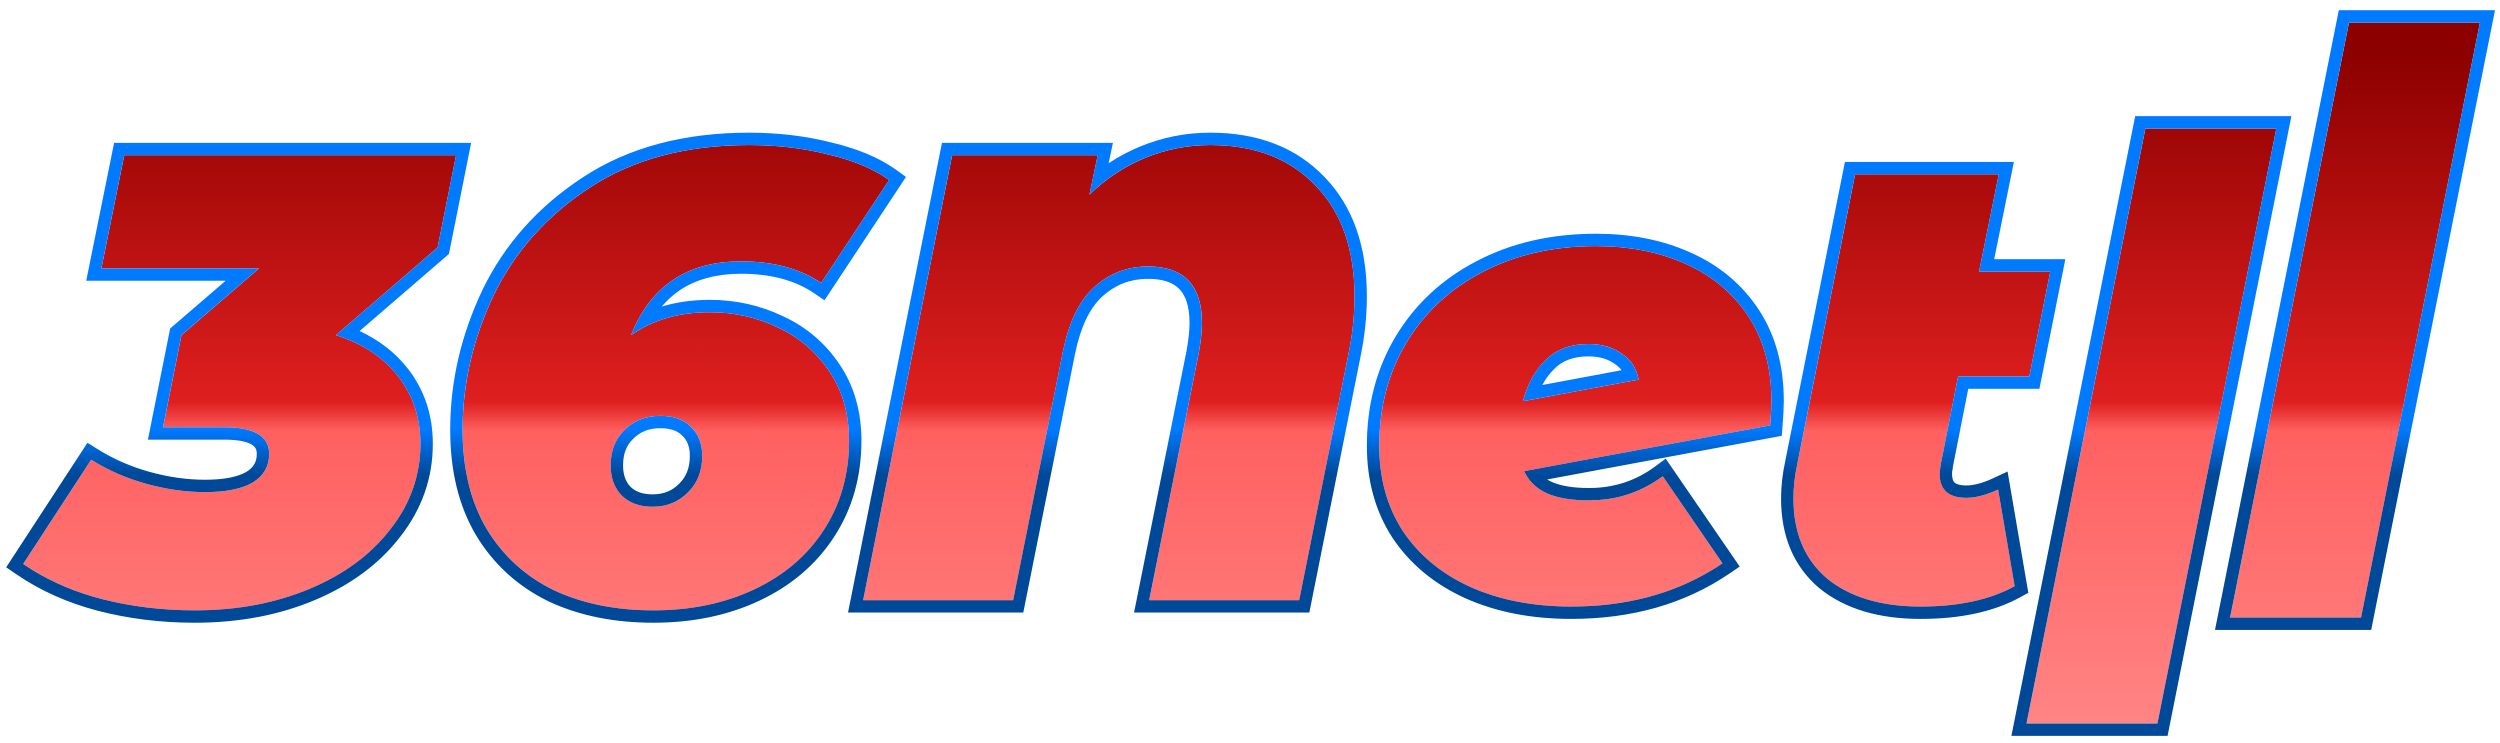
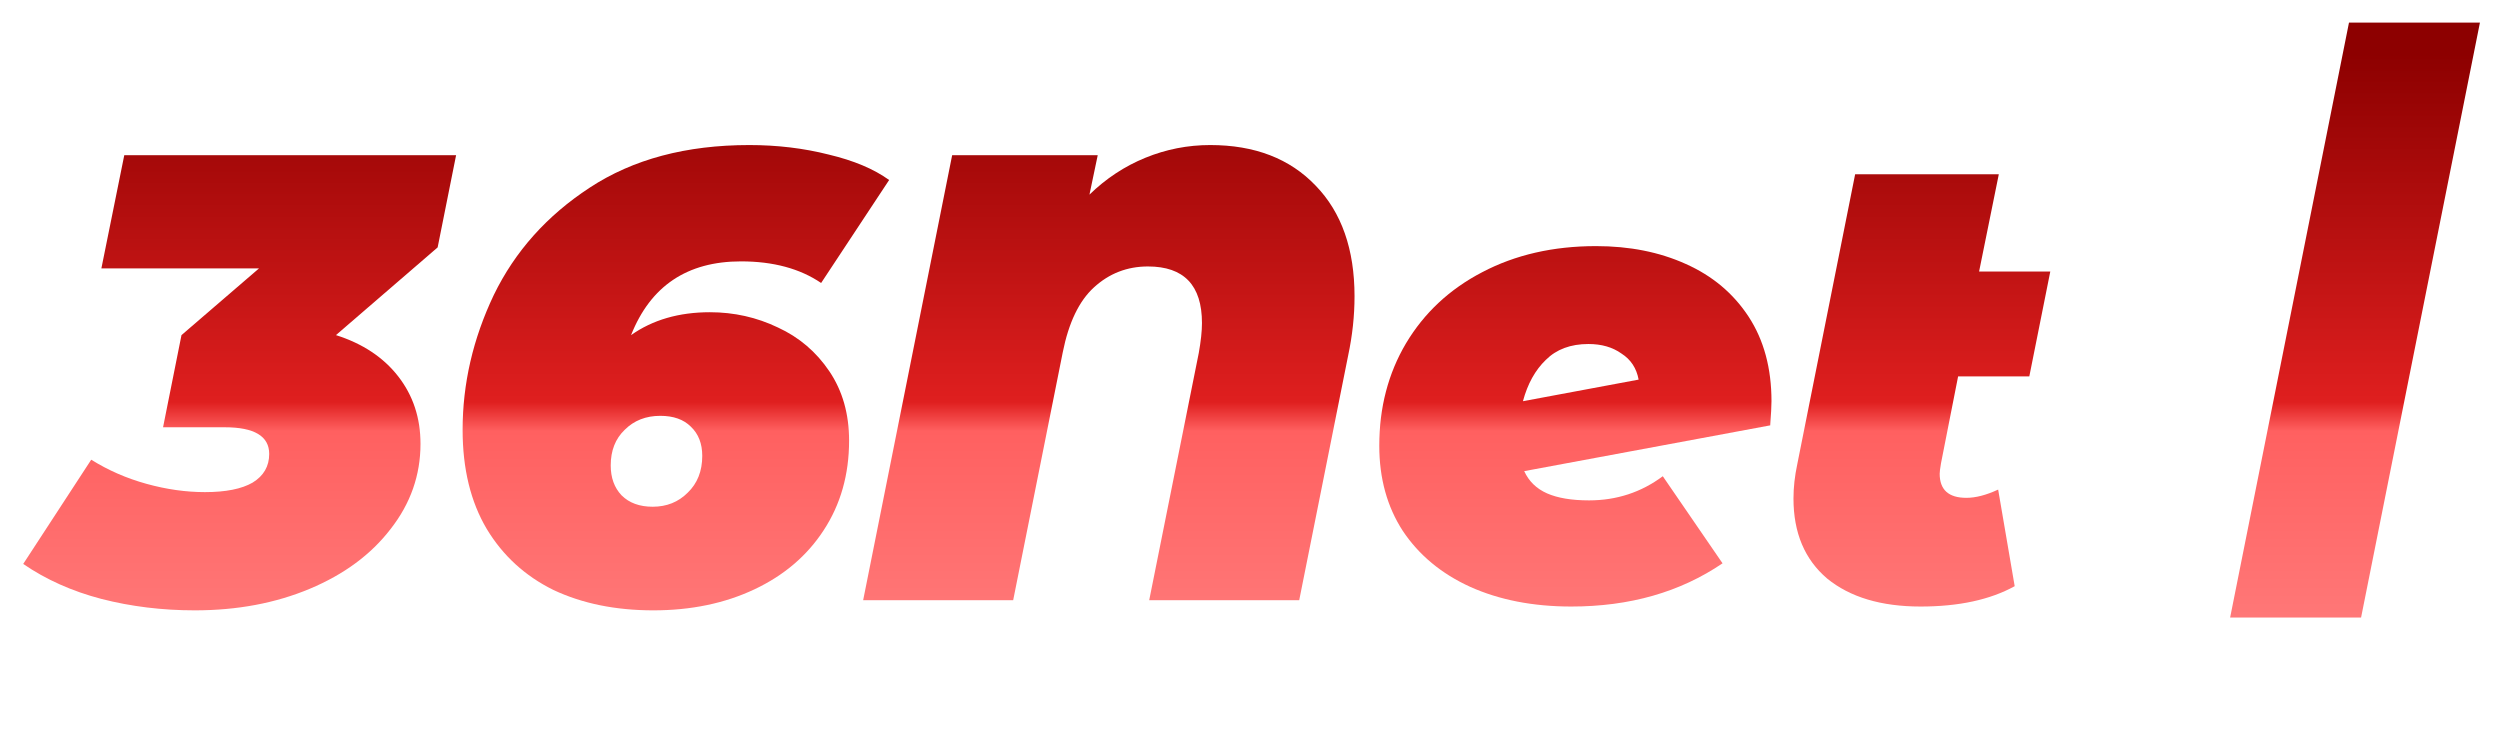
<svg xmlns="http://www.w3.org/2000/svg" width="202" height="60" viewBox="0 0 202 60" fill="none">
  <path d="M35.362 19.989L27.145 27.077C29.302 27.762 30.98 28.875 32.178 30.415C33.377 31.956 33.976 33.771 33.976 35.86C33.976 38.393 33.171 40.688 31.562 42.742C29.987 44.797 27.812 46.406 25.039 47.57C22.265 48.734 19.167 49.316 15.742 49.316C13.106 49.316 10.589 49.008 8.192 48.392C5.83 47.775 3.724 46.834 1.875 45.567L7.371 37.144C8.74 38 10.23 38.65 11.839 39.095C13.448 39.541 15.024 39.763 16.564 39.763C18.242 39.763 19.526 39.506 20.416 38.993C21.307 38.445 21.752 37.674 21.752 36.681C21.752 35.243 20.553 34.524 18.157 34.524H13.175L14.664 27.077L20.93 21.684H8.192L10.041 12.542H36.852L35.362 19.989Z" fill="url(#paint0_linear_2418_7)" />
  <path d="M57.358 25.228C59.31 25.228 61.142 25.639 62.854 26.46C64.566 27.248 65.953 28.429 67.014 30.004C68.076 31.579 68.606 33.446 68.606 35.603C68.606 38.342 67.922 40.756 66.552 42.845C65.217 44.899 63.35 46.491 60.954 47.621C58.557 48.751 55.835 49.316 52.787 49.316C49.74 49.316 47.052 48.768 44.724 47.673C42.429 46.543 40.632 44.899 39.331 42.742C38.029 40.551 37.379 37.88 37.379 34.73C37.379 30.997 38.218 27.368 39.896 23.841C41.608 20.314 44.193 17.421 47.651 15.161C51.144 12.867 55.441 11.72 60.543 11.72C62.803 11.72 64.943 11.977 66.963 12.49C68.983 12.97 70.61 13.654 71.842 14.545L66.347 22.865C64.635 21.701 62.477 21.119 59.875 21.119C55.526 21.119 52.565 23.105 50.99 27.077C52.736 25.844 54.859 25.228 57.358 25.228ZM52.736 40.944C53.866 40.944 54.807 40.568 55.561 39.814C56.348 39.061 56.742 38.068 56.742 36.836C56.742 35.843 56.434 35.055 55.818 34.473C55.236 33.891 54.414 33.6 53.352 33.6C52.188 33.6 51.229 33.976 50.476 34.73C49.723 35.449 49.346 36.407 49.346 37.606C49.346 38.599 49.637 39.404 50.219 40.02C50.836 40.636 51.674 40.944 52.736 40.944Z" fill="url(#paint1_linear_2418_7)" />
  <path d="M97.787 11.72C101.382 11.72 104.224 12.816 106.312 15.007C108.401 17.164 109.446 20.143 109.446 23.944C109.446 25.519 109.274 27.111 108.932 28.72L104.977 48.495H92.856L96.862 28.515C97.033 27.556 97.119 26.752 97.119 26.101C97.119 23.053 95.664 21.53 92.753 21.53C91.075 21.53 89.62 22.095 88.387 23.225C87.189 24.32 86.35 26.067 85.871 28.464L81.865 48.495H69.743L76.934 12.542H88.696L88.028 15.726C89.363 14.425 90.87 13.432 92.548 12.747C94.225 12.062 95.972 11.72 97.787 11.72Z" fill="url(#paint2_linear_2418_7)" />
  <path d="M128.96 19.886C131.665 19.886 134.079 20.366 136.202 21.324C138.359 22.283 140.054 23.704 141.287 25.587C142.519 27.471 143.136 29.748 143.136 32.418C143.136 32.829 143.101 33.48 143.033 34.37L123.156 38.068C123.533 38.89 124.149 39.489 125.005 39.866C125.861 40.242 126.991 40.431 128.395 40.431C130.621 40.431 132.607 39.78 134.353 38.479L139.181 45.516C135.757 47.844 131.682 49.008 126.957 49.008C123.875 49.008 121.153 48.477 118.79 47.416C116.462 46.354 114.647 44.848 113.346 42.896C112.079 40.944 111.446 38.65 111.446 36.014C111.446 32.932 112.165 30.176 113.603 27.744C115.075 25.279 117.13 23.362 119.766 21.992C122.437 20.588 125.502 19.886 128.96 19.886ZM128.344 27.796C126.906 27.796 125.758 28.224 124.902 29.08C124.046 29.902 123.43 31.015 123.053 32.418L132.401 30.672C132.23 29.748 131.768 29.046 131.014 28.566C130.295 28.053 129.405 27.796 128.344 27.796Z" fill="url(#paint3_linear_2418_7)" />
  <path d="M156.829 37.452C156.76 37.863 156.726 38.137 156.726 38.274C156.726 39.575 157.445 40.225 158.883 40.225C159.636 40.225 160.492 40.003 161.451 39.558L162.787 47.364C160.801 48.46 158.267 49.008 155.185 49.008C152.001 49.008 149.484 48.255 147.635 46.748C145.82 45.207 144.913 43.05 144.913 40.277C144.913 39.386 145.016 38.462 145.221 37.503L149.895 14.082H161.503L159.91 21.941H165.663L163.968 30.415H158.215L156.829 37.452Z" fill="url(#paint4_linear_2418_7)" />
-   <path d="M173.347 10.384H183.928L174.323 58.459H163.743L173.347 10.384Z" fill="url(#paint5_linear_2418_7)" />
  <path d="M189.799 1.824H200.379L190.775 49.898H180.194L189.799 1.824Z" fill="url(#paint6_linear_2418_7)" />
-   <path fill-rule="evenodd" clip-rule="evenodd" d="M36.273 20.522L29.055 26.747C30.637 27.482 31.949 28.496 32.964 29.801C34.309 31.53 34.972 33.565 34.972 35.86C34.972 38.623 34.09 41.131 32.349 43.355C30.652 45.566 28.329 47.272 25.423 48.492C22.511 49.714 19.278 50.316 15.739 50.316C13.024 50.316 10.423 49.999 7.94 49.36L7.937 49.359C5.472 48.717 3.259 47.73 1.306 46.392L0.5 45.839L7.066 35.776L7.897 36.296C9.182 37.099 10.583 37.711 12.102 38.132C13.632 38.555 15.117 38.763 16.561 38.763C18.153 38.763 19.23 38.517 19.901 38.133C20.506 37.758 20.748 37.301 20.748 36.681C20.748 36.301 20.623 36.093 20.335 35.921C19.966 35.7 19.284 35.524 18.153 35.524H11.951L13.748 26.543L18.232 22.684H6.967L9.22 11.542H38.069L36.273 20.522ZM20.927 21.684L14.661 27.077L13.171 34.524H18.153C20.55 34.524 21.748 35.243 21.748 36.681C21.748 37.674 21.303 38.445 20.413 38.993C19.523 39.506 18.239 39.763 16.561 39.763C15.02 39.763 13.445 39.541 11.836 39.095C10.226 38.65 8.737 38 7.367 37.144L1.872 45.567C2.099 45.722 2.33 45.873 2.565 46.019C2.614 46.049 2.663 46.08 2.712 46.109C4.351 47.106 6.177 47.867 8.189 48.392C10.586 49.008 13.103 49.316 15.739 49.316C19.163 49.316 22.262 48.734 25.036 47.57C27.809 46.406 29.983 44.797 31.558 42.742C33.168 40.688 33.972 38.393 33.972 35.86C33.972 33.771 33.373 31.956 32.175 30.415C31.183 29.141 29.864 28.159 28.217 27.47C27.872 27.326 27.514 27.195 27.141 27.077L35.359 19.989L36.849 12.542H10.038L8.189 21.684H20.927ZM66.146 22.735C64.466 21.657 62.375 21.119 59.872 21.119C56.167 21.119 53.469 22.56 51.777 25.443C51.483 25.944 51.22 26.489 50.986 27.077C51.461 26.742 51.963 26.453 52.493 26.209C53.914 25.555 55.534 25.228 57.355 25.228C59.307 25.228 61.139 25.639 62.851 26.46C64.563 27.248 65.95 28.429 67.011 30.004C68.073 31.579 68.603 33.446 68.603 35.603C68.603 38.342 67.918 40.756 66.549 42.845C65.213 44.899 63.347 46.491 60.95 47.621C58.553 48.751 55.831 49.316 52.784 49.316C49.736 49.316 47.049 48.768 44.72 47.673C42.426 46.543 40.629 44.899 39.327 42.742C38.026 40.551 37.376 37.88 37.376 34.73C37.376 30.997 38.215 27.368 39.892 23.841C41.604 20.314 44.19 17.421 47.648 15.161C51.14 12.867 55.438 11.72 60.539 11.72C62.799 11.72 64.939 11.977 66.96 12.49C68.55 12.867 69.896 13.372 70.998 14.004C71.067 14.044 71.135 14.084 71.203 14.125C71.425 14.259 71.638 14.399 71.839 14.545L66.343 22.865C66.278 22.821 66.212 22.777 66.146 22.735ZM47.1 14.324C50.788 11.902 55.286 10.72 60.539 10.72C62.873 10.72 65.093 10.985 67.198 11.519C69.299 12.018 71.056 12.746 72.424 13.734L73.202 14.296L66.619 24.262L65.781 23.692C64.273 22.667 62.325 22.119 59.872 22.119C57.852 22.119 56.229 22.579 54.946 23.439C54.406 23.801 53.912 24.244 53.467 24.772C54.666 24.407 55.965 24.228 57.355 24.228C59.45 24.228 61.427 24.669 63.276 25.555C65.153 26.42 66.679 27.722 67.84 29.446C69.028 31.207 69.603 33.274 69.603 35.603C69.603 38.517 68.872 41.125 67.386 43.392L67.387 43.39M47.1 14.324C43.499 16.678 40.788 19.706 38.993 23.404L38.989 23.412C37.251 27.066 36.376 30.842 36.376 34.73C36.376 38.017 37.055 40.874 38.467 43.253L38.471 43.258C39.873 45.582 41.815 47.357 44.278 48.57L44.286 48.574L44.294 48.578C46.778 49.746 49.616 50.316 52.784 50.316C55.957 50.316 58.828 49.727 61.377 48.526C63.927 47.324 65.941 45.614 67.386 43.392M54.858 39.099L54.866 39.092C55.43 38.553 55.739 37.834 55.739 36.836C55.739 36.066 55.51 35.56 55.128 35.2L55.117 35.19L55.107 35.18C54.763 34.835 54.225 34.6 53.349 34.6C52.423 34.6 51.727 34.889 51.18 35.437L51.172 35.445L51.163 35.453C50.638 35.954 50.343 36.636 50.343 37.606C50.343 38.383 50.562 38.924 50.933 39.323C51.322 39.706 51.882 39.944 52.733 39.944C53.615 39.944 54.297 39.661 54.85 39.107L54.858 39.099ZM50.216 40.02C49.634 39.404 49.343 38.599 49.343 37.606C49.343 36.407 49.719 35.449 50.473 34.73C51.226 33.976 52.185 33.6 53.349 33.6C54.41 33.6 55.232 33.891 55.814 34.473C56.431 35.055 56.739 35.843 56.739 36.836C56.739 38.068 56.345 39.061 55.557 39.814C54.804 40.568 53.862 40.944 52.733 40.944C51.671 40.944 50.832 40.636 50.216 40.02ZM88.025 15.726C88.426 15.335 88.843 14.972 89.275 14.636C90.281 13.856 91.371 13.226 92.544 12.747C94.222 12.062 95.969 11.72 97.783 11.72C101.379 11.72 104.221 12.816 106.309 15.007C108.398 17.164 109.442 20.143 109.442 23.944C109.442 25.519 109.271 27.111 108.929 28.72L104.974 48.495H92.853L96.859 28.515C97.03 27.556 97.115 26.752 97.115 26.101C97.115 23.053 95.66 21.53 92.75 21.53C91.072 21.53 89.617 22.095 88.384 23.225C87.186 24.32 86.347 26.067 85.867 28.464L81.861 48.495H69.74L76.931 12.542H88.692L88.025 15.726ZM95.876 28.329C96.04 27.407 96.115 26.669 96.115 26.101C96.115 24.72 95.785 23.87 95.301 23.363C94.825 22.865 94.039 22.53 92.75 22.53C91.321 22.53 90.107 23.002 89.06 23.962L89.059 23.963C88.079 24.859 87.306 26.372 86.848 28.66L82.681 49.495H68.52L76.111 11.542H89.924L89.578 13.188C90.393 12.649 91.256 12.193 92.166 11.821C93.964 11.087 95.839 10.72 97.783 10.72C101.595 10.72 104.718 11.89 107.031 14.314C109.343 16.704 110.442 19.957 110.442 23.944C110.442 25.59 110.263 27.25 109.908 28.923L109.907 28.928L105.794 49.495H91.632L95.876 28.329ZM138.336 46.056C135.092 48.024 131.298 49.008 126.954 49.008C123.872 49.008 121.15 48.477 118.787 47.416C116.459 46.354 114.644 44.848 113.343 42.896C112.076 40.944 111.443 38.65 111.443 36.014C111.443 32.932 112.162 30.176 113.6 27.744C115.072 25.279 117.126 23.362 119.763 21.992C122.434 20.588 125.498 19.886 128.957 19.886C131.662 19.886 134.076 20.366 136.199 21.324C138.356 22.283 140.051 23.704 141.283 25.587C142.516 27.471 143.132 29.748 143.132 32.418C143.132 32.829 143.098 33.48 143.03 34.37L123.153 38.068C123.309 38.409 123.506 38.711 123.745 38.975C124.082 39.348 124.501 39.645 125.002 39.866C125.858 40.242 126.988 40.431 128.392 40.431C130.336 40.431 132.098 39.934 133.676 38.941C133.905 38.797 134.129 38.643 134.35 38.479L139.178 45.516C138.901 45.703 138.621 45.884 138.336 46.056ZM125.007 38.74C125.13 38.818 125.262 38.888 125.405 38.95C126.086 39.251 127.063 39.431 128.392 39.431C130.407 39.431 132.183 38.847 133.752 37.677L134.586 37.056L140.57 45.778L139.74 46.343C136.127 48.799 131.85 50.008 126.954 50.008C123.757 50.008 120.891 49.457 118.377 48.328L118.372 48.326C115.891 47.194 113.925 45.571 112.511 43.451L112.504 43.441C111.118 41.306 110.443 38.817 110.443 36.014C110.443 32.77 111.201 29.834 112.739 27.235L112.741 27.232C114.312 24.602 116.506 22.558 119.3 21.106C122.133 19.617 125.361 18.886 128.957 18.886C131.78 18.886 134.337 19.387 136.607 20.412C138.93 21.445 140.777 22.988 142.12 25.04C143.478 27.114 144.132 29.59 144.132 32.418C144.132 32.87 144.095 33.553 144.027 34.447L143.968 35.213L125.007 38.74ZM125.599 29.794L125.592 29.801C125.22 30.158 124.894 30.59 124.619 31.108L131.024 29.912C130.877 29.715 130.694 29.55 130.474 29.41L130.452 29.396L130.43 29.38C129.912 29.01 129.236 28.796 128.34 28.796C127.114 28.796 126.24 29.153 125.606 29.787L125.599 29.794ZM132.077 29.715C132.224 29.998 132.33 30.313 132.396 30.66C132.396 30.664 132.397 30.668 132.398 30.672L123.05 32.418C123.153 32.035 123.274 31.673 123.412 31.334C123.781 30.428 124.277 29.677 124.899 29.08C125.755 28.224 126.902 27.796 128.34 27.796C129.402 27.796 130.292 28.053 131.011 28.566C131.478 28.864 131.833 29.246 132.077 29.715ZM163.965 30.415H158.212L156.825 37.452C156.757 37.863 156.723 38.137 156.723 38.274C156.723 39.575 157.442 40.225 158.88 40.225C159.375 40.225 159.914 40.129 160.498 39.937C160.803 39.837 161.119 39.71 161.448 39.558L162.783 47.364C160.797 48.46 158.264 49.008 155.182 49.008C151.997 49.008 149.481 48.255 147.632 46.748C145.817 45.207 144.91 43.05 144.91 40.277C144.91 39.386 145.012 38.462 145.218 37.503L149.892 14.082H161.499L159.907 21.941H165.66L163.965 30.415ZM161.13 20.941L162.722 13.082H149.071L144.24 37.294C144.239 37.296 144.239 37.299 144.238 37.301C144.021 38.319 143.91 39.312 143.91 40.277C143.91 43.29 144.908 45.747 146.984 47.511L146.992 47.517L147 47.523C149.079 49.218 151.845 50.008 155.182 50.008C158.374 50.008 161.089 49.441 163.266 48.24L163.889 47.897L162.213 38.1L161.027 38.651C160.15 39.058 159.441 39.225 158.88 39.225C158.292 39.225 158.037 39.09 157.933 38.996C157.848 38.919 157.723 38.743 157.723 38.274C157.723 38.274 157.723 38.273 157.723 38.268C157.723 38.261 157.724 38.248 157.726 38.228C157.728 38.194 157.733 38.149 157.741 38.09C157.755 37.974 157.778 37.822 157.809 37.631L159.034 31.415H164.784L166.879 20.941H161.13ZM172.524 9.384H185.144L175.14 59.459H162.52L172.524 9.384ZM188.976 0.824H201.596L191.592 50.898H178.972L188.976 0.824ZM173.344 10.384H183.924L174.32 58.459H163.74L173.344 10.384ZM189.796 1.824H200.376L190.772 49.898H180.191L189.796 1.824Z" fill="url(#paint7_linear_2418_7)" />
  <defs>
    <linearGradient id="paint0_linear_2418_7" x1="101.048" y1="59.459" x2="101.048" y2="0.824" gradientUnits="userSpaceOnUse">
      <stop stop-color="#FF8686" />
      <stop offset="0.42" stop-color="#FF6060" />
      <stop offset="0.46" stop-color="#DF1F1F" />
      <stop offset="0.94" stop-color="#8D0000" />
    </linearGradient>
    <linearGradient id="paint1_linear_2418_7" x1="101.048" y1="59.459" x2="101.048" y2="0.824" gradientUnits="userSpaceOnUse">
      <stop stop-color="#FF8686" />
      <stop offset="0.42" stop-color="#FF6060" />
      <stop offset="0.46" stop-color="#DF1F1F" />
      <stop offset="0.94" stop-color="#8D0000" />
    </linearGradient>
    <linearGradient id="paint2_linear_2418_7" x1="101.048" y1="59.459" x2="101.048" y2="0.824" gradientUnits="userSpaceOnUse">
      <stop stop-color="#FF8686" />
      <stop offset="0.42" stop-color="#FF6060" />
      <stop offset="0.46" stop-color="#DF1F1F" />
      <stop offset="0.94" stop-color="#8D0000" />
    </linearGradient>
    <linearGradient id="paint3_linear_2418_7" x1="101.048" y1="59.459" x2="101.048" y2="0.824" gradientUnits="userSpaceOnUse">
      <stop stop-color="#FF8686" />
      <stop offset="0.42" stop-color="#FF6060" />
      <stop offset="0.46" stop-color="#DF1F1F" />
      <stop offset="0.94" stop-color="#8D0000" />
    </linearGradient>
    <linearGradient id="paint4_linear_2418_7" x1="101.048" y1="59.459" x2="101.048" y2="0.824" gradientUnits="userSpaceOnUse">
      <stop stop-color="#FF8686" />
      <stop offset="0.42" stop-color="#FF6060" />
      <stop offset="0.46" stop-color="#DF1F1F" />
      <stop offset="0.94" stop-color="#8D0000" />
    </linearGradient>
    <linearGradient id="paint5_linear_2418_7" x1="101.048" y1="59.459" x2="101.048" y2="0.824" gradientUnits="userSpaceOnUse">
      <stop stop-color="#FF8686" />
      <stop offset="0.42" stop-color="#FF6060" />
      <stop offset="0.46" stop-color="#DF1F1F" />
      <stop offset="0.94" stop-color="#8D0000" />
    </linearGradient>
    <linearGradient id="paint6_linear_2418_7" x1="101.048" y1="59.459" x2="101.048" y2="0.824" gradientUnits="userSpaceOnUse">
      <stop stop-color="#FF8686" />
      <stop offset="0.42" stop-color="#FF6060" />
      <stop offset="0.46" stop-color="#DF1F1F" />
      <stop offset="0.94" stop-color="#8D0000" />
    </linearGradient>
    <linearGradient id="paint7_linear_2418_7" x1="101.127" y1="1.824" x2="101.127" y2="58.459" gradientUnits="userSpaceOnUse">
      <stop offset="0.58" stop-color="#007AFF" />
      <stop offset="0.645" stop-color="#004999" />
    </linearGradient>
  </defs>
</svg>